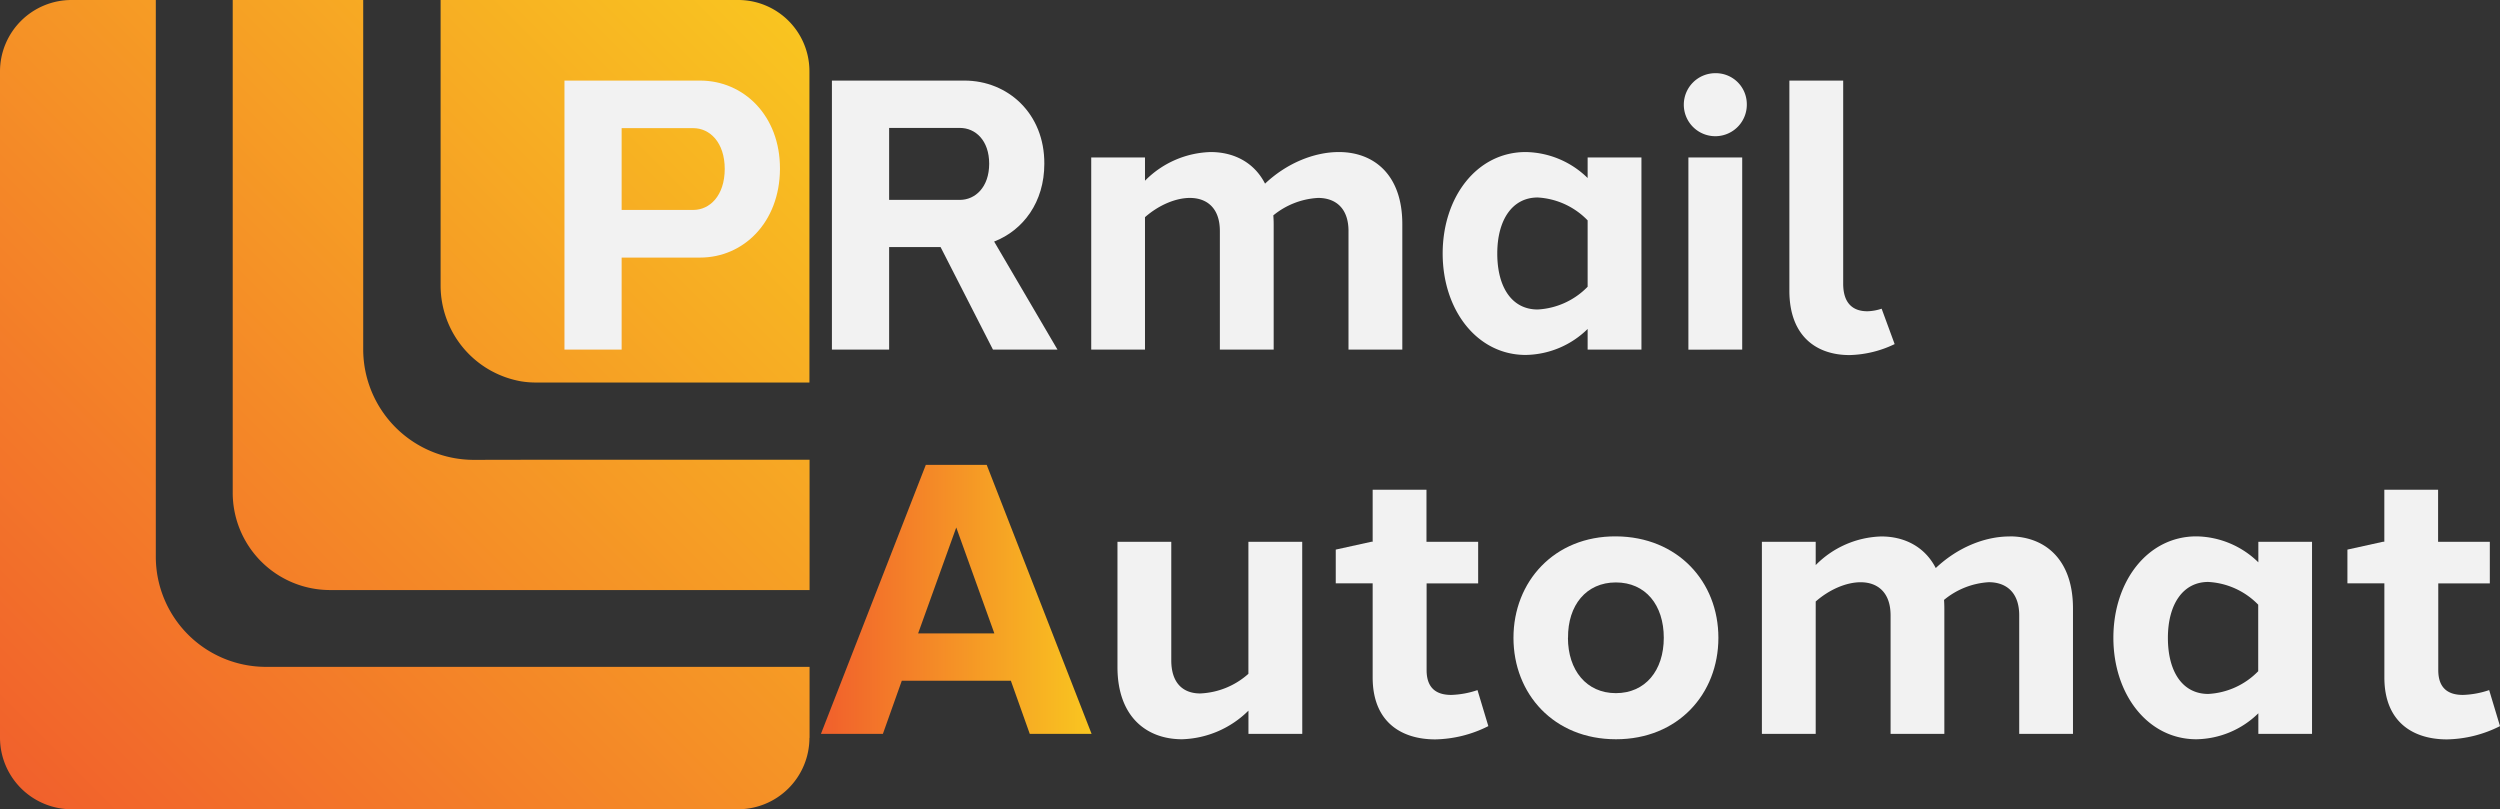
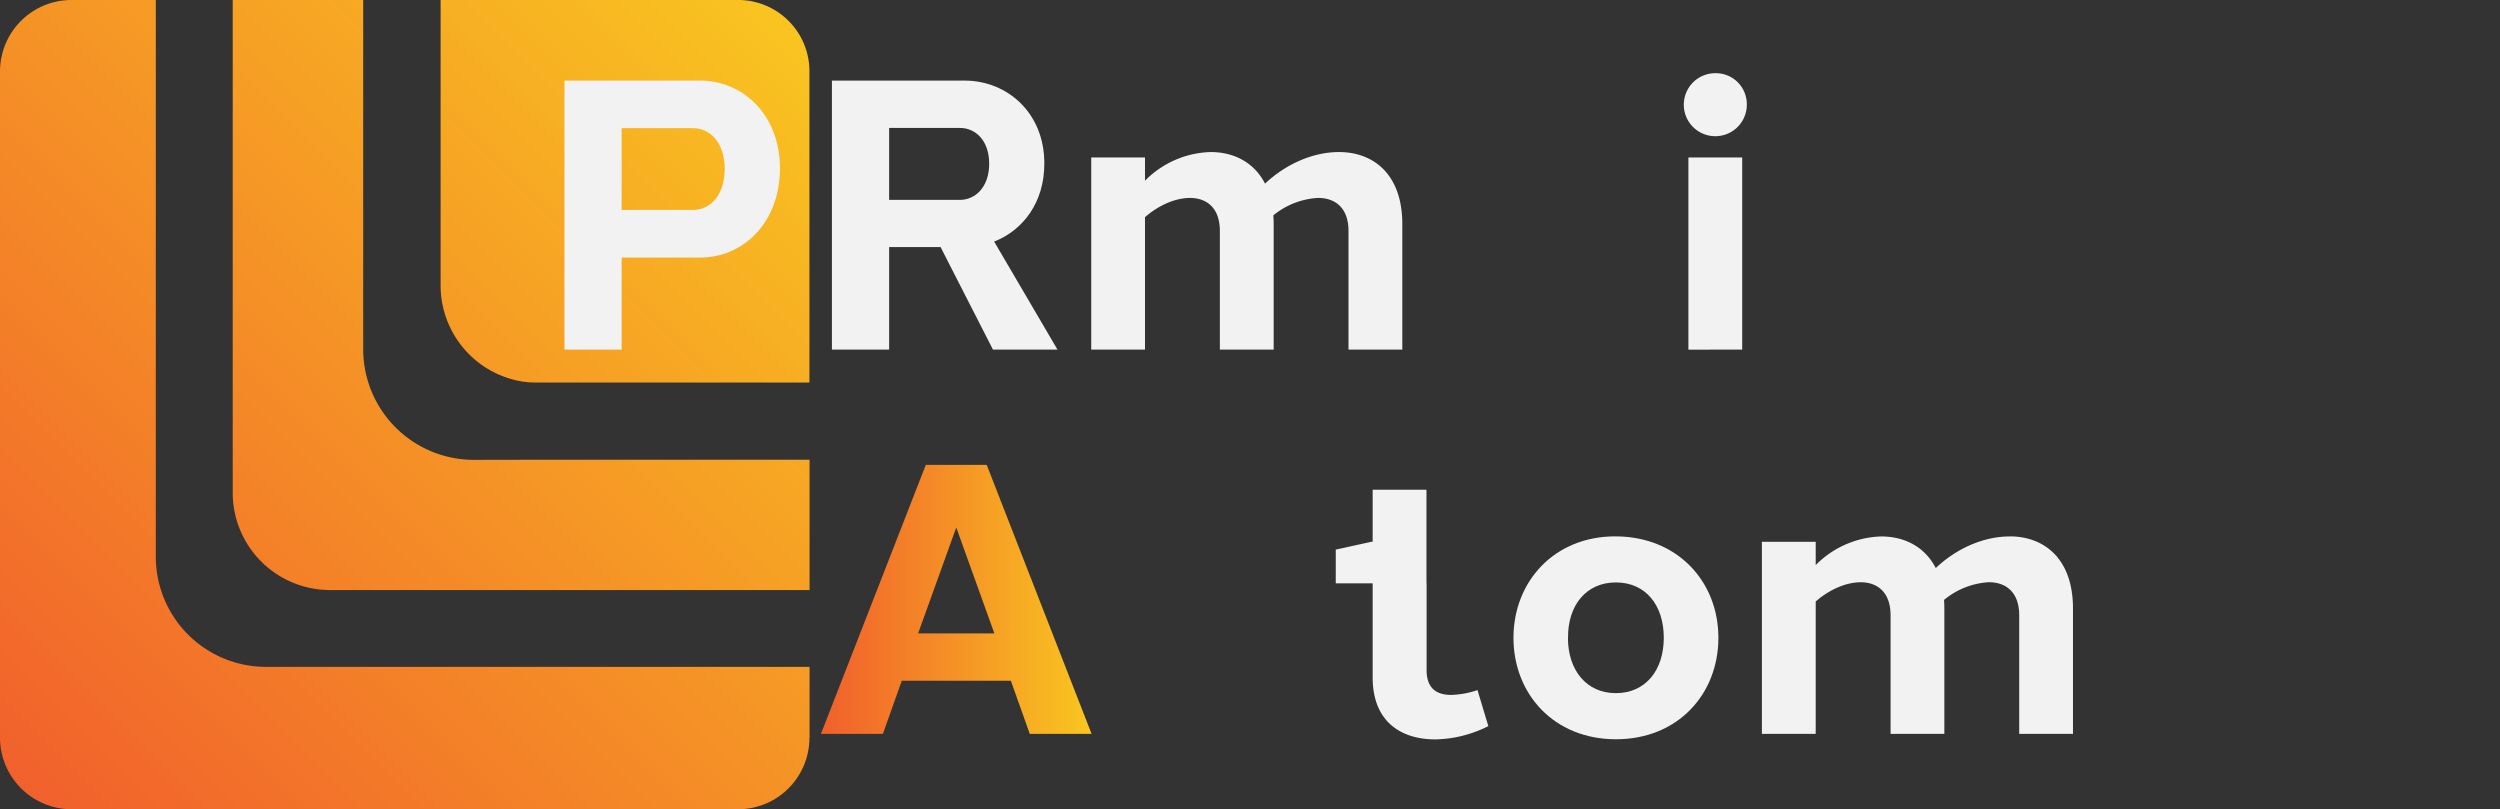
<svg xmlns="http://www.w3.org/2000/svg" xmlns:xlink="http://www.w3.org/1999/xlink" id="Layer_1" data-name="Layer 1" viewBox="0 0 564.96 182.88">
  <rect x="0" y="0" width="564.96" height="182.88" fill="#333333" stroke="none" />
  <defs>
    <style>.cls-1{fill:url(#GradientFill_1);}.cls-2{fill:#f2f2f2;}.cls-3{fill:url(#GradientFill_1-2);}</style>
    <linearGradient id="GradientFill_1" x1="4.34" y1="184.66" x2="183.63" y2="5.37" gradientUnits="userSpaceOnUse">
      <stop offset="0" stop-color="#f15f2c" />
      <stop offset="1" stop-color="#f9c620" />
    </linearGradient>
    <linearGradient id="GradientFill_1-2" x1="188.07" y1="139.01" x2="249.2" y2="139.01" xlink:href="#GradientFill_1" />
  </defs>
  <path class="cls-1" d="M185.47,170.31V154.26H120.31v32.18h49a16.15,16.15,0,0,0,16.13-16.13ZM120.31,136.9V107.46h65.16V136.9Zm0-47.16V3.56h49a16.1,16.1,0,0,1,16.13,16.13V90H124A20.64,20.64,0,0,1,120.31,89.74Zm0,64.52H62.64a24.9,24.9,0,0,1-24.91-24.84V3.56h-19A16.16,16.16,0,0,0,2.52,19.69V170.31a16.21,16.21,0,0,0,16.2,16.13H120.31V154.26Zm0-150.7V89.74a22,22,0,0,1-18.22-21.6V3.56Zm0,103.9V136.9H77a22,22,0,0,1-21.89-21.81V3.56H84.6v79a25,25,0,0,0,24.91,24.92Z" transform="translate(-2.52 -3.56)" />
  <path class="cls-2" d="M160.73,21.77c9.85,0,18.12,7.94,18.05,20s-8.26,20-18.05,20H143V82.56H130.08V21.77h30.65Zm5.57,20c0-6.06-3.4-9.25-7.1-9.25H143V51H159.2c3.67,0,7.1-3.16,7.1-9.32Z" transform="translate(-2.52 -3.56)" />
  <path class="cls-2" d="M203.45,59.4V82.56H190.52V21.77h29.94c9.86,0,18.13,7.48,18.06,18.81,0,8.66-4.76,15-11.34,17.57l14.31,24.41H226.91L215.08,59.4Zm16-10.67c3.47,0,6.61-2.89,6.61-8.17s-3.11-8.09-6.61-8.09h-16V48.73Z" transform="translate(-2.52 -3.56)" />
  <path class="cls-2" d="M305.1,37.92c7.78,0,14.34,5,14.32,16.33V82.56H307.26V55.77c0-5.24-3-7.5-6.91-7.48a17.46,17.46,0,0,0-10.08,3.94c.05.65.08,1.32.08,2V82.56H278.19V55.77c0-5.2-2.94-7.48-6.77-7.48-3.18,0-7,1.58-10.15,4.35V82.56H249.12V39.14h12.15V44.4a21.66,21.66,0,0,1,14.84-6.48c5.15,0,9.79,2.26,12.29,7.14,4.87-4.6,11.06-7.14,16.7-7.14Z" transform="translate(-2.52 -3.56)" />
-   <path class="cls-2" d="M373.46,82.56H361.3V77.9a20.36,20.36,0,0,1-14,5.87c-11,0-18.76-10.16-18.76-22.92s7.73-22.93,18.76-22.93a20.4,20.4,0,0,1,14,5.87V39.14h12.16ZM361.3,68.36v-15A17,17,0,0,0,350,48.19c-5.68,0-9.12,5-9.12,12.66S344.21,73.5,350,73.5A17,17,0,0,0,361.3,68.36Z" transform="translate(-2.52 -3.56)" />
  <path class="cls-2" d="M397.27,27a7.12,7.12,0,1,1-7.12-6.9A7,7,0,0,1,397.27,27Zm-13.2,55.58V39.14h12.16V82.56Z" transform="translate(-2.52 -3.56)" />
-   <path class="cls-2" d="M419.05,67.66c0,4.57,2.32,6.26,5.5,6.24a11,11,0,0,0,3.19-.58l2.94,8a24.69,24.69,0,0,1-10.21,2.48c-7.32,0-13.58-4.12-13.58-14.56V21.77h12.16Z" transform="translate(-2.52 -3.56)" />
  <path class="cls-3" d="M235.23,169.4l-4.27-12H206.31l-4.27,12h-14l23.7-60.79H225.5l23.7,60.79Zm-8-22.7-8.61-23.94L210,146.7Z" transform="translate(-2.52 -3.56)" />
-   <path class="cls-2" d="M296.81,169.4H284.65v-5.25a22.21,22.21,0,0,1-15,6.47c-7.95,0-14.6-5-14.6-16.33V126h12.16v26.79c0,5,2.52,7.46,6.51,7.48a17.44,17.44,0,0,0,10.92-4.44V126h12.16Z" transform="translate(-2.52 -3.56)" />
-   <path class="cls-2" d="M338.86,167.65a27.59,27.59,0,0,1-12,3c-7.52,0-14.14-3.81-14.14-14V135.38h-8.34v-7.62l8.08-1.78h.26V114.23h12.16V126h11.68v9.4H324.91V155c0,4.19,2.34,5.61,5.59,5.6a20.23,20.23,0,0,0,5.91-1.09Z" transform="translate(-2.52 -3.56)" />
+   <path class="cls-2" d="M338.86,167.65a27.59,27.59,0,0,1-12,3c-7.52,0-14.14-3.81-14.14-14V135.38h-8.34v-7.62l8.08-1.78h.26V114.23h12.16V126v9.4H324.91V155c0,4.19,2.34,5.61,5.59,5.6a20.23,20.23,0,0,0,5.91-1.09Z" transform="translate(-2.52 -3.56)" />
  <path class="cls-2" d="M390.85,147.69c0,12.68-9.11,22.93-23.15,22.93s-23.16-10.25-23.16-22.93,9.21-23,23.16-22.92S390.85,135,390.85,147.69Zm-34,0c0,7.34,4.19,12.51,10.83,12.51s10.83-5.1,10.83-12.51-4.12-12.51-10.83-12.51S356.8,140.36,356.87,147.69Z" transform="translate(-2.52 -3.56)" />
  <path class="cls-2" d="M456.67,124.77c7.77,0,14.33,5,14.31,16.32V169.4H458.83V142.62c0-5.24-3-7.5-6.91-7.49a17.48,17.48,0,0,0-10.08,4c.05.65.07,1.32.07,2V169.4H429.76V142.62c0-5.21-2.95-7.48-6.77-7.48-3.18,0-7,1.58-10.15,4.35V169.4H400.68V126h12.16v5.26a21.67,21.67,0,0,1,14.83-6.47c5.15,0,9.79,2.26,12.3,7.14,4.87-4.6,11-7.14,16.7-7.14Z" transform="translate(-2.52 -3.56)" />
-   <path class="cls-2" d="M525,169.4H512.87v-4.65a20.41,20.41,0,0,1-14,5.87c-11,0-18.76-10.16-18.76-22.93s7.73-22.92,18.76-22.92a20.36,20.36,0,0,1,14,5.87V126H525Zm-12.16-14.19v-15a17,17,0,0,0-11.3-5.14c-5.67,0-9.11,5-9.11,12.65s3.31,12.65,9.11,12.66A17,17,0,0,0,512.87,155.21Z" transform="translate(-2.52 -3.56)" />
-   <path class="cls-2" d="M567.48,167.65a27.52,27.52,0,0,1-12,3c-7.52,0-14.13-3.81-14.13-14V135.38H533v-7.62l8.07-1.78h.27V114.23h12.15V126h11.69v9.4H553.53V155c0,4.19,2.35,5.61,5.59,5.6a20.18,20.18,0,0,0,5.91-1.09Z" transform="translate(-2.52 -3.56)" />
</svg>